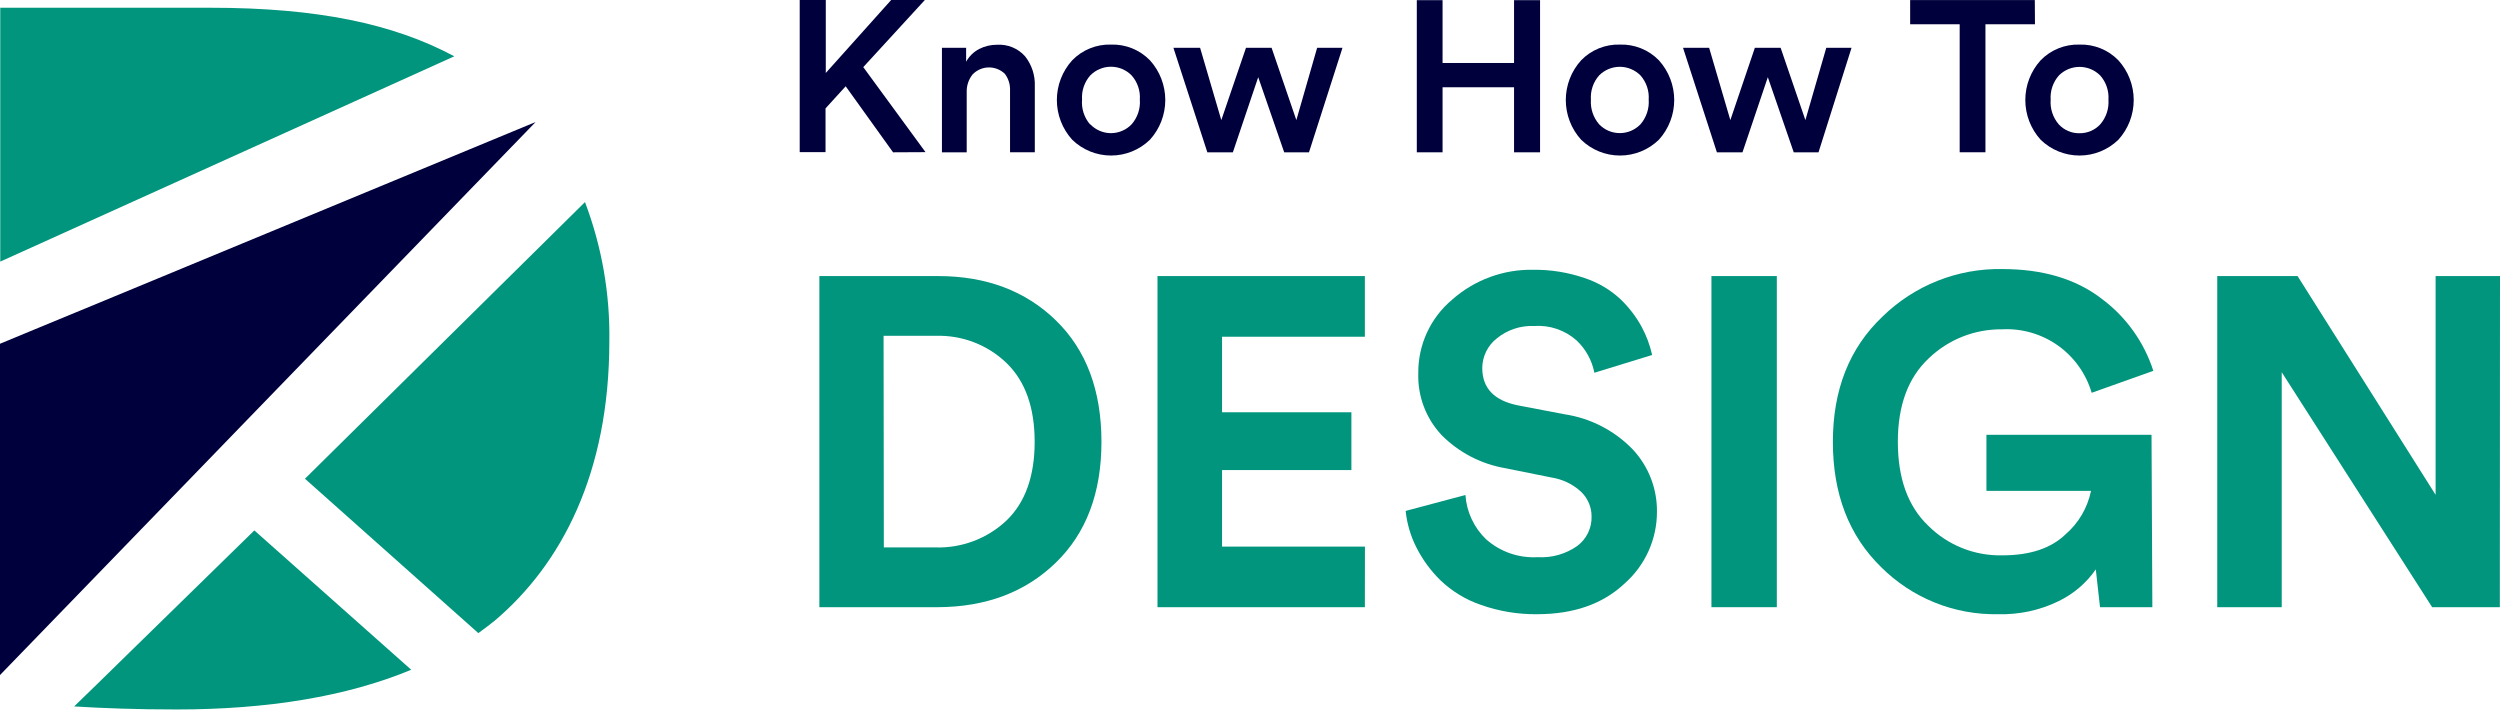
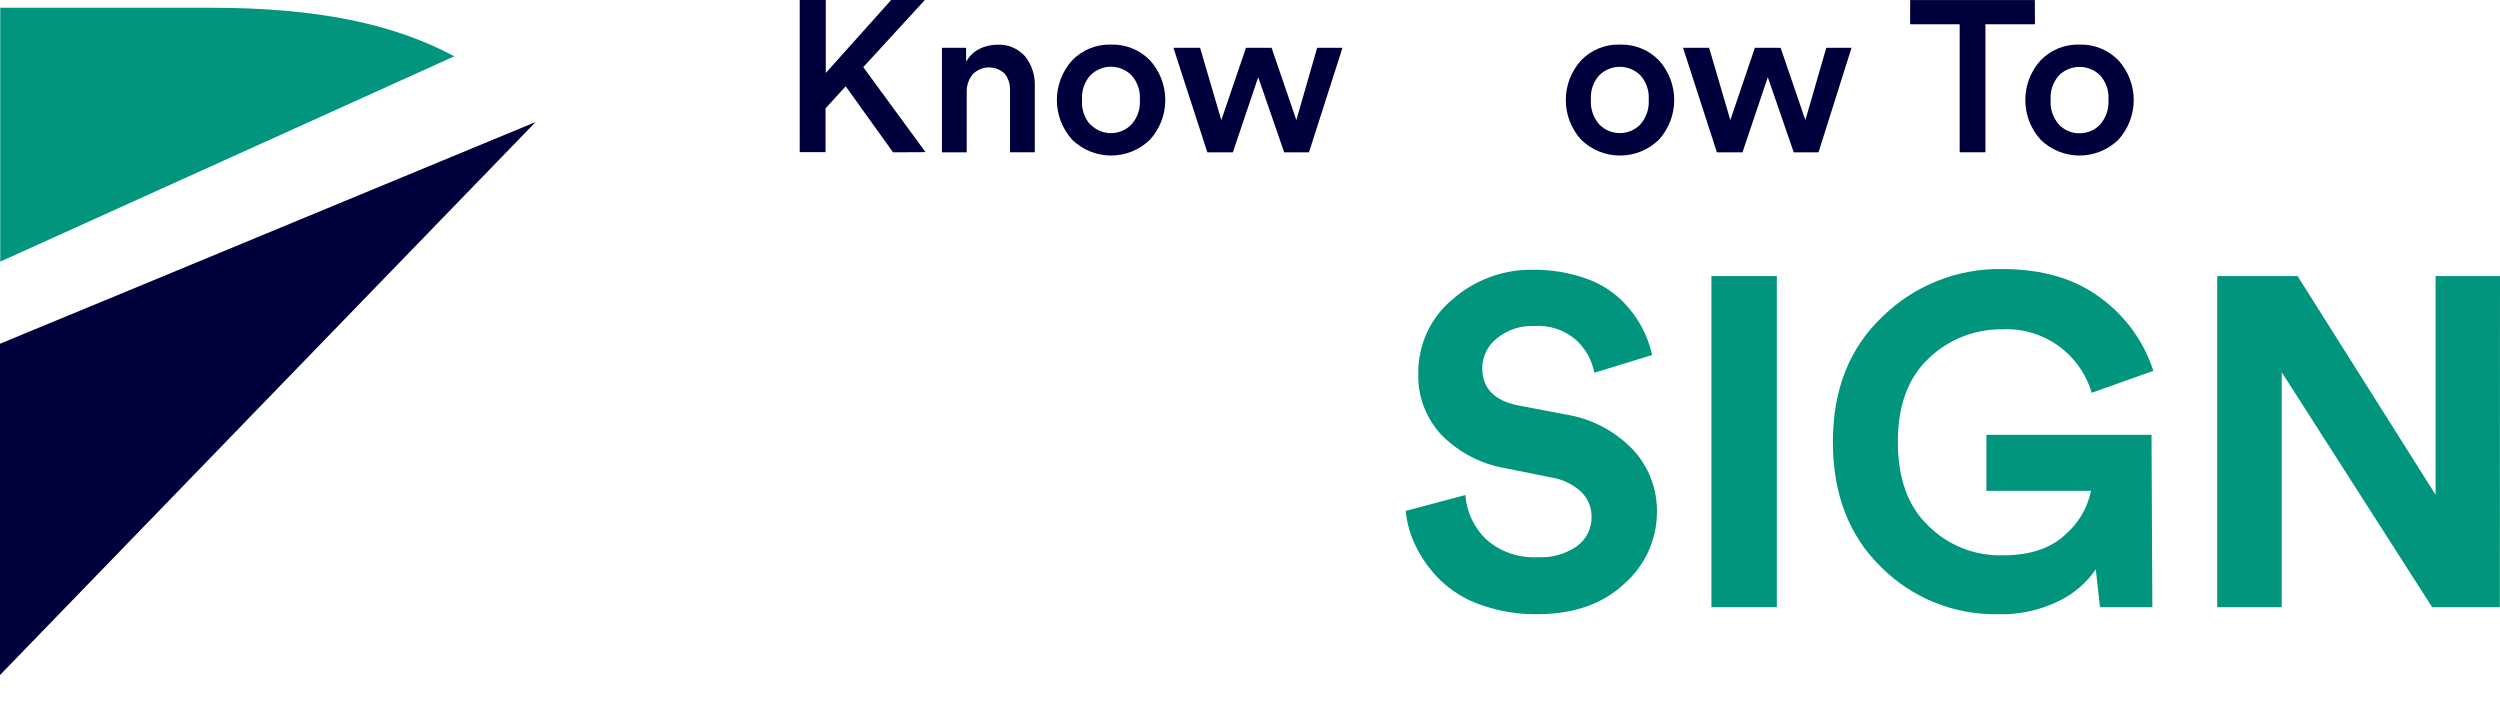
<svg xmlns="http://www.w3.org/2000/svg" width="169" height="48" viewBox="0 0 169 48" fill="none">
  <path d="M60.371 10.296L57.168 5.832L55.806 7.327V10.285H54.06V0H55.823V4.933L60.243 0H62.52L58.357 4.537L62.565 10.285L60.371 10.296Z" fill="#00003C" />
  <path d="M65.349 6.217V10.296H63.675V3.231H65.31V4.174C65.514 3.804 65.822 3.503 66.197 3.309C66.569 3.12 66.98 3.023 67.397 3.025C67.753 3.002 68.11 3.062 68.44 3.198C68.769 3.334 69.064 3.544 69.3 3.812C69.75 4.384 69.982 5.098 69.953 5.826V10.291H68.279V6.105C68.294 5.704 68.17 5.309 67.927 4.989C67.781 4.848 67.609 4.738 67.42 4.664C67.231 4.59 67.03 4.554 66.827 4.558C66.624 4.562 66.424 4.606 66.239 4.688C66.053 4.77 65.885 4.887 65.745 5.034C65.478 5.369 65.338 5.788 65.349 6.217Z" fill="#00003C" />
  <path d="M75.106 3.014C75.594 2.998 76.079 3.085 76.532 3.267C76.984 3.45 77.394 3.725 77.734 4.074C78.403 4.809 78.773 5.768 78.773 6.761C78.773 7.755 78.403 8.713 77.734 9.448C77.031 10.132 76.089 10.514 75.109 10.514C74.128 10.514 73.186 10.132 72.483 9.448C71.815 8.713 71.444 7.755 71.444 6.761C71.444 5.768 71.815 4.809 72.483 4.074C72.823 3.725 73.231 3.45 73.683 3.268C74.134 3.085 74.619 2.999 75.106 3.014ZM73.705 8.405C73.885 8.593 74.102 8.743 74.342 8.845C74.581 8.948 74.839 9.001 75.1 9.001C75.361 9.001 75.619 8.948 75.859 8.845C76.099 8.743 76.315 8.593 76.495 8.405C76.695 8.177 76.848 7.912 76.944 7.624C77.04 7.336 77.077 7.033 77.053 6.73C77.074 6.434 77.035 6.137 76.939 5.857C76.843 5.576 76.692 5.317 76.495 5.095C76.313 4.91 76.096 4.764 75.856 4.663C75.617 4.563 75.36 4.511 75.1 4.511C74.841 4.511 74.584 4.563 74.344 4.663C74.104 4.764 73.887 4.91 73.705 5.095C73.508 5.317 73.357 5.576 73.261 5.857C73.165 6.137 73.127 6.434 73.147 6.73C73.121 7.031 73.155 7.334 73.247 7.621C73.339 7.909 73.487 8.175 73.683 8.405H73.705Z" fill="#00003C" />
  <path d="M84.229 3.231H85.959L87.633 8.12L89.039 3.231H90.752L88.487 10.297H86.812L85.055 5.218L83.341 10.297H81.617L79.323 3.231H81.126L82.56 8.12L84.229 3.231Z" fill="#00003C" />
-   <path d="M104.108 10.296H102.35V5.899H97.517V10.296H95.776V0.011H97.517V4.258H102.35V0.011H104.108V10.296Z" fill="#00003C" />
  <path d="M109.504 3.014C109.993 2.998 110.479 3.084 110.933 3.267C111.386 3.449 111.797 3.724 112.138 4.074C112.806 4.81 113.177 5.768 113.177 6.761C113.177 7.755 112.806 8.713 112.138 9.448C111.435 10.132 110.493 10.514 109.512 10.514C108.532 10.514 107.59 10.132 106.887 9.448C106.218 8.713 105.848 7.755 105.848 6.761C105.848 5.768 106.218 4.81 106.887 4.074C107.225 3.725 107.633 3.451 108.084 3.268C108.534 3.086 109.018 2.999 109.504 3.014ZM108.103 8.405C108.284 8.592 108.501 8.742 108.74 8.844C108.98 8.946 109.238 8.998 109.498 8.998C109.759 8.998 110.017 8.946 110.256 8.844C110.496 8.742 110.713 8.592 110.894 8.405C111.093 8.176 111.244 7.911 111.34 7.623C111.436 7.336 111.474 7.033 111.452 6.731C111.472 6.435 111.433 6.138 111.337 5.857C111.241 5.576 111.091 5.317 110.894 5.095C110.711 4.912 110.493 4.766 110.254 4.667C110.014 4.567 109.758 4.516 109.498 4.516C109.239 4.516 108.982 4.567 108.743 4.667C108.504 4.766 108.286 4.912 108.103 5.095C107.906 5.317 107.755 5.576 107.66 5.857C107.564 6.138 107.525 6.435 107.545 6.731C107.502 7.34 107.703 7.943 108.103 8.405Z" fill="#00003C" />
  <path d="M118.629 3.231H120.37L122.044 8.12L123.456 3.231H125.164L122.931 10.297H121.257L119.505 5.218L117.792 10.297H116.062L113.773 3.231H115.537L116.971 8.12L118.629 3.231Z" fill="#00003C" />
  <path d="M137.564 1.641H134.216V10.291H132.474V1.641H129.126V0.006H137.553L137.564 1.641Z" fill="#00003C" />
  <path d="M140.572 3.014C141.06 2.998 141.545 3.085 141.998 3.267C142.45 3.45 142.86 3.725 143.2 4.074C143.869 4.809 144.239 5.768 144.239 6.761C144.239 7.755 143.869 8.713 143.2 9.448C142.497 10.132 141.555 10.514 140.575 10.514C139.594 10.514 138.652 10.132 137.949 9.448C137.281 8.713 136.911 7.755 136.911 6.761C136.911 5.768 137.281 4.809 137.949 4.074C138.289 3.725 138.697 3.45 139.149 3.268C139.601 3.085 140.085 2.999 140.572 3.014ZM139.171 8.405C139.349 8.599 139.565 8.753 139.807 8.857C140.048 8.961 140.309 9.012 140.572 9.007C140.834 9.011 141.094 8.959 141.335 8.856C141.577 8.754 141.794 8.602 141.973 8.41C142.172 8.182 142.323 7.916 142.419 7.629C142.515 7.342 142.553 7.038 142.531 6.736C142.551 6.44 142.512 6.143 142.416 5.862C142.321 5.582 142.17 5.323 141.973 5.101C141.79 4.917 141.572 4.772 141.333 4.672C141.093 4.573 140.837 4.522 140.578 4.522C140.318 4.522 140.062 4.573 139.822 4.672C139.583 4.772 139.365 4.917 139.182 5.101C138.985 5.323 138.835 5.582 138.739 5.862C138.643 6.143 138.604 6.44 138.624 6.736C138.601 7.037 138.637 7.339 138.731 7.625C138.825 7.911 138.974 8.176 139.171 8.405Z" fill="#00003C" />
-   <path d="M63.375 41.046H55.389V18.662H63.408C66.667 18.662 69.324 19.661 71.377 21.658C73.431 23.656 74.458 26.393 74.458 29.868C74.458 33.324 73.427 36.049 71.366 38.043C69.305 40.038 66.641 41.038 63.375 41.046ZM59.747 37.005H63.218C64.105 37.035 64.989 36.889 65.819 36.575C66.648 36.261 67.407 35.785 68.051 35.175C69.312 33.955 69.943 32.185 69.943 29.868C69.943 27.55 69.312 25.777 68.051 24.549C67.416 23.935 66.664 23.456 65.839 23.138C65.015 22.821 64.135 22.673 63.252 22.702H59.73L59.747 37.005Z" fill="#01957D" />
-   <path d="M92.265 41.046H78.246V18.662H92.265V22.763H82.61V27.87H91.355V31.776H82.61V36.95H92.27L92.265 41.046Z" fill="#01957D" />
  <path d="M111.686 23.997L107.78 25.197C107.617 24.362 107.197 23.599 106.58 23.015C106.19 22.668 105.735 22.403 105.242 22.235C104.748 22.068 104.226 22.001 103.706 22.038C102.791 21.997 101.893 22.296 101.184 22.875C100.879 23.113 100.633 23.417 100.463 23.764C100.293 24.111 100.203 24.492 100.201 24.878C100.201 26.244 101.012 27.087 102.635 27.407L105.76 28.004C107.515 28.267 109.134 29.101 110.369 30.375C111.442 31.52 112.03 33.036 112.01 34.605C112.01 35.522 111.814 36.429 111.436 37.264C111.058 38.099 110.506 38.844 109.817 39.45C108.355 40.826 106.392 41.516 103.929 41.52C102.628 41.538 101.333 41.324 100.106 40.889C99.08 40.539 98.143 39.967 97.361 39.215C96.7 38.565 96.152 37.811 95.737 36.983C95.352 36.218 95.11 35.39 95.022 34.538L99.063 33.462C99.14 34.603 99.642 35.674 100.469 36.464C101.428 37.309 102.682 37.74 103.957 37.664C104.907 37.721 105.847 37.453 106.625 36.905C106.933 36.675 107.181 36.374 107.349 36.029C107.517 35.683 107.6 35.302 107.59 34.918C107.592 34.605 107.53 34.296 107.408 34.008C107.286 33.72 107.107 33.46 106.881 33.244C106.323 32.729 105.623 32.393 104.872 32.278L101.747 31.648C100.119 31.368 98.619 30.587 97.456 29.416C96.398 28.29 95.83 26.791 95.876 25.247C95.864 24.297 96.062 23.357 96.458 22.494C96.854 21.631 97.437 20.867 98.164 20.258C99.68 18.914 101.647 18.192 103.673 18.237C104.844 18.226 106.008 18.415 107.116 18.795C108.021 19.092 108.851 19.581 109.549 20.23C110.112 20.771 110.59 21.393 110.967 22.077C111.293 22.681 111.535 23.327 111.686 23.997Z" fill="#01957D" />
  <path d="M120.113 41.046H115.693V18.662H120.113V41.046Z" fill="#01957D" />
  <path d="M145.499 41.046H141.961L141.676 38.49C141.032 39.419 140.157 40.163 139.137 40.65C137.874 41.261 136.483 41.559 135.08 41.52C133.612 41.55 132.153 41.282 130.792 40.734C129.43 40.185 128.193 39.367 127.155 38.328C124.986 36.208 123.902 33.388 123.902 29.868C123.902 26.349 125.018 23.528 127.25 21.408C128.319 20.36 129.585 19.537 130.975 18.984C132.366 18.431 133.852 18.16 135.348 18.188C138.082 18.188 140.315 18.85 142.045 20.174C143.703 21.395 144.935 23.108 145.566 25.069L141.397 26.553C141.017 25.26 140.212 24.133 139.113 23.354C138.013 22.576 136.682 22.191 135.337 22.262C133.496 22.241 131.721 22.942 130.392 24.215C128.993 25.521 128.294 27.405 128.294 29.868C128.294 32.331 128.973 34.215 130.331 35.521C130.988 36.181 131.771 36.7 132.635 37.047C133.498 37.394 134.423 37.562 135.353 37.541C137.214 37.541 138.635 37.073 139.617 36.135C140.507 35.371 141.117 34.332 141.353 33.183H134.282V29.394H145.443L145.499 41.046Z" fill="#01957D" />
  <path d="M168.989 41.046H164.413L154.245 25.163V41.046H149.886V18.662H155.316L164.647 33.45V18.662H169L168.989 41.046Z" fill="#01957D" />
-   <path d="M17.194 35.856L27.798 45.276C23.439 47.09 18.065 47.96 11.943 47.96C9.259 47.96 6.965 47.877 5.012 47.754C5.04 47.754 14.214 38.752 17.194 35.856Z" fill="#01957D" />
-   <path d="M41.191 23.076C41.191 32.005 37.943 38.144 33.451 41.95C33.094 42.246 32.731 42.508 32.335 42.798L20.615 32.362L39.545 13.661C40.684 16.667 41.242 19.862 41.191 23.076Z" fill="#01957D" />
  <path d="M36.208 8.248L16.435 28.662L13.048 32.161L0 45.633V23.238L2.043 22.39L7.043 20.325L36.208 8.248Z" fill="#00003C" />
  <path d="M14.236 0.524H0.017V17.685L30.71 3.806C26.592 1.601 21.446 0.524 14.236 0.524Z" fill="#01957D" />
</svg>